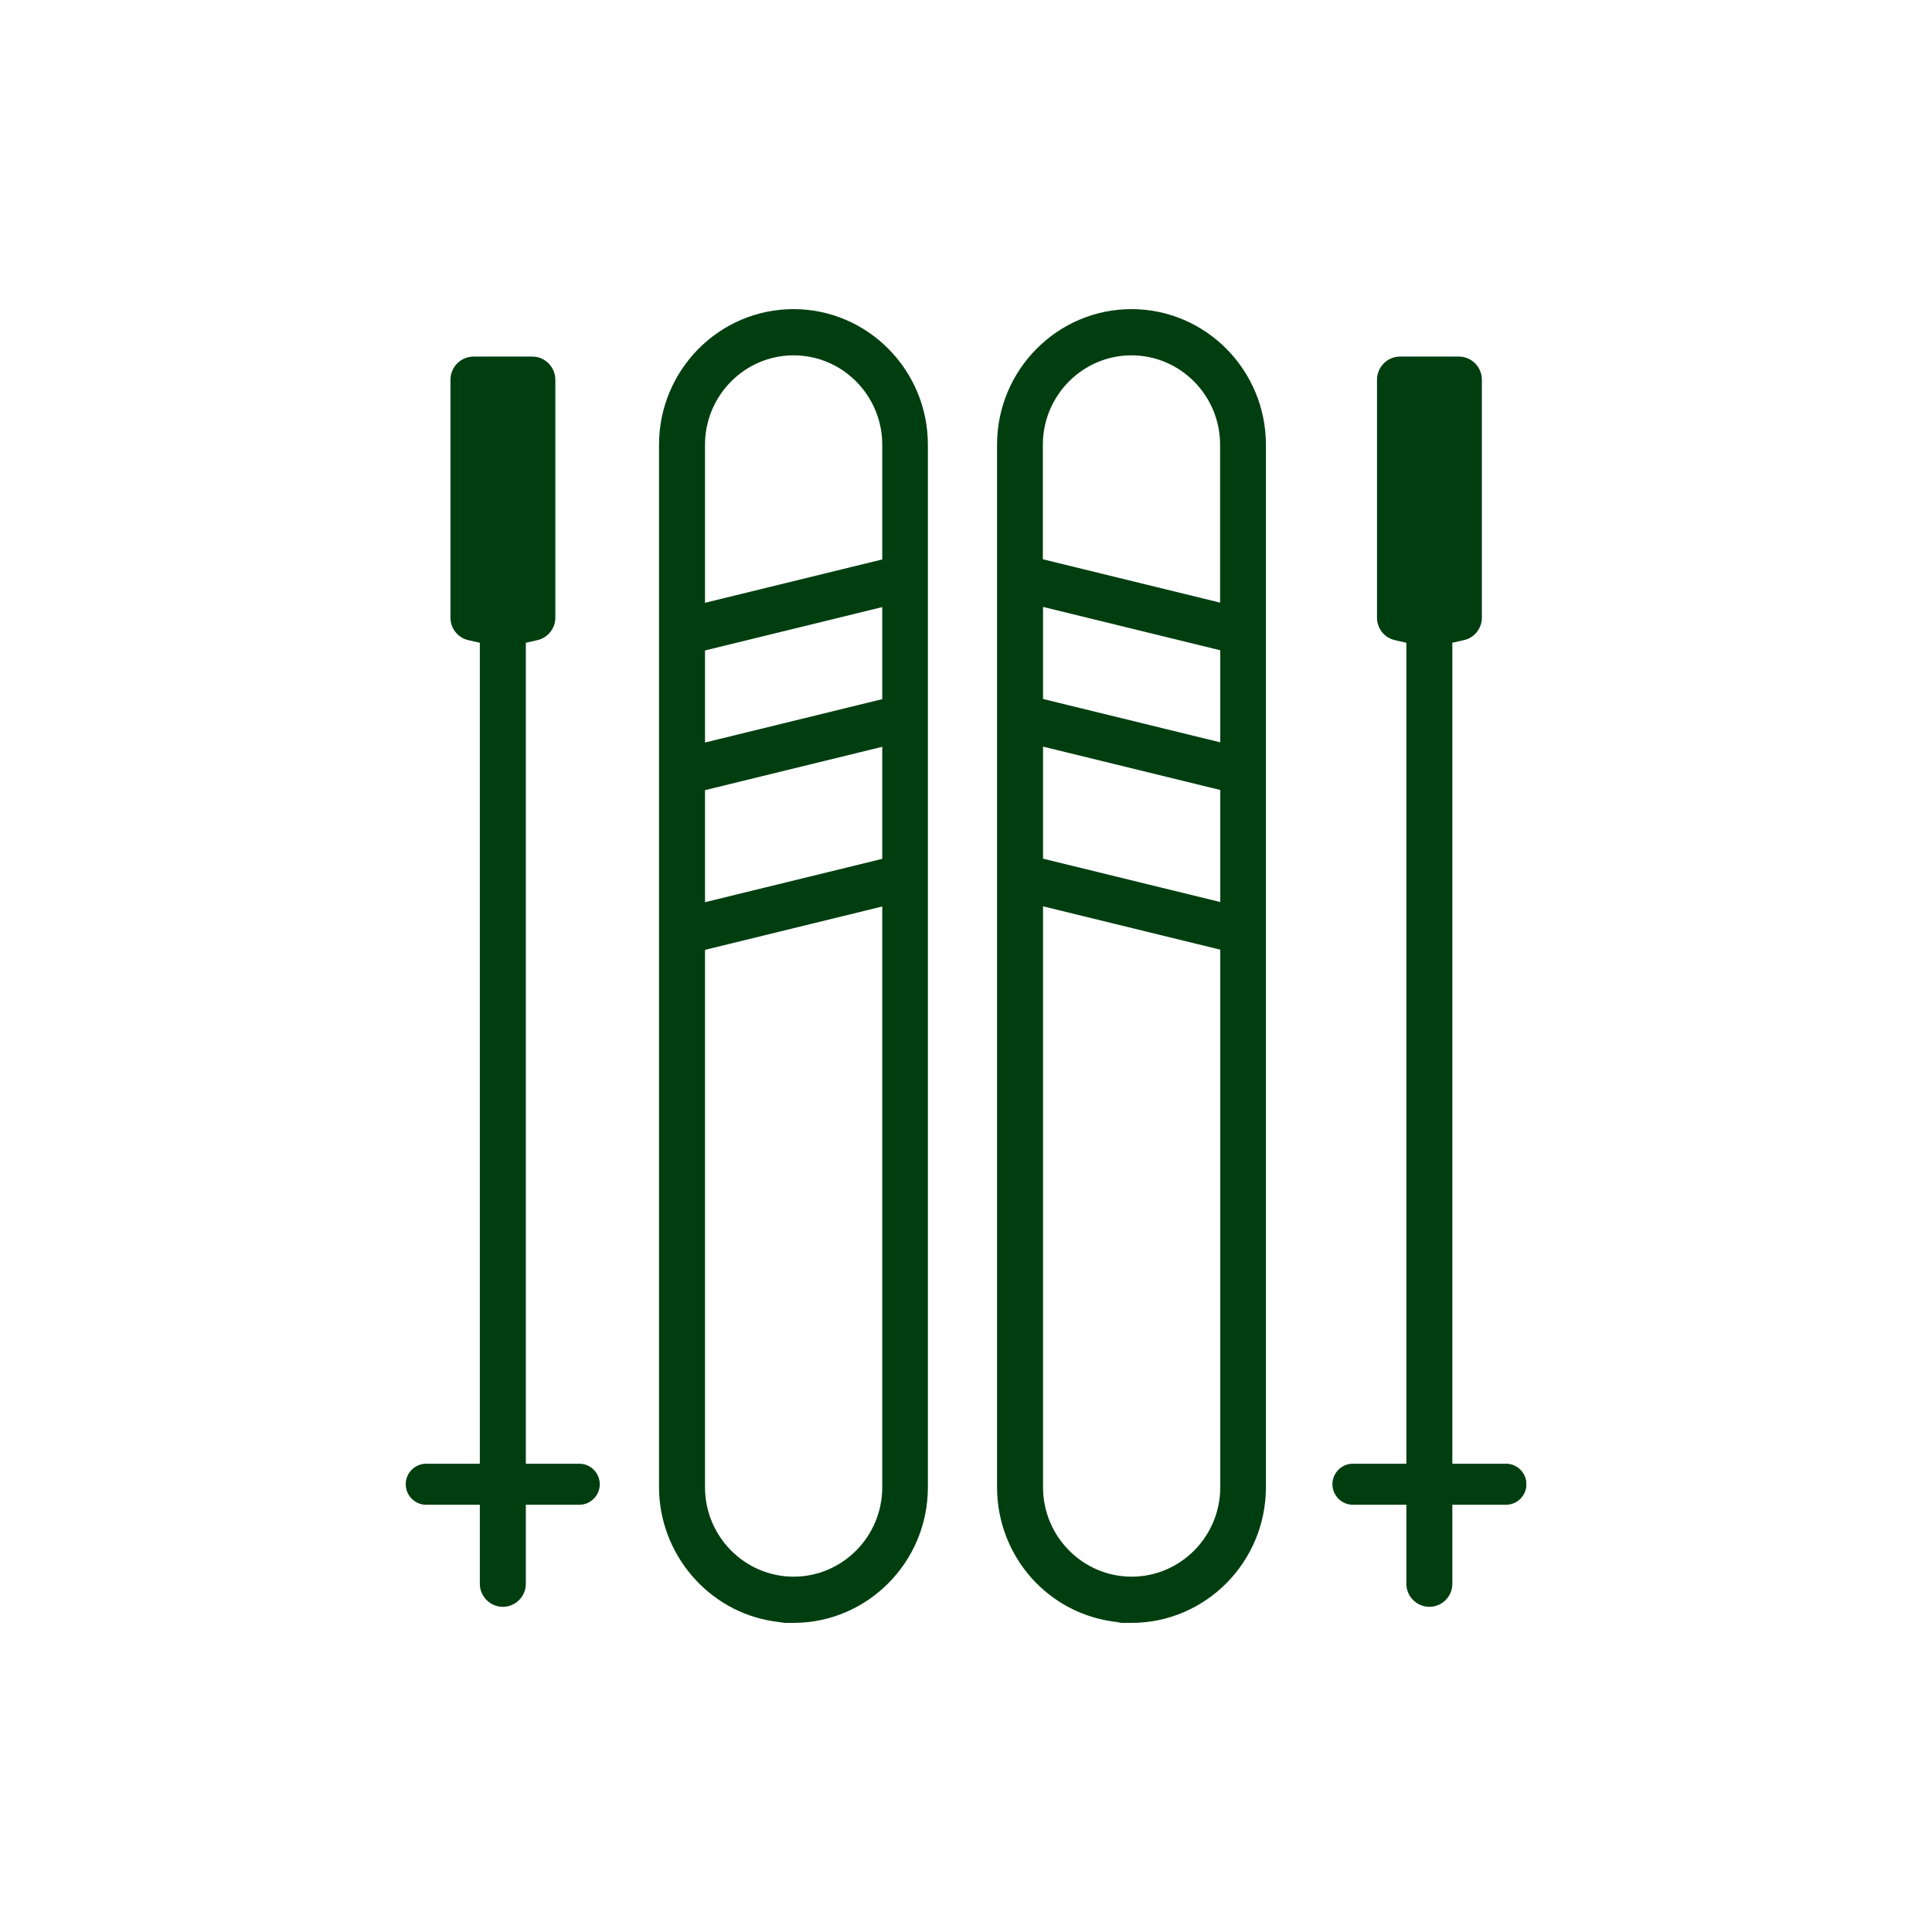
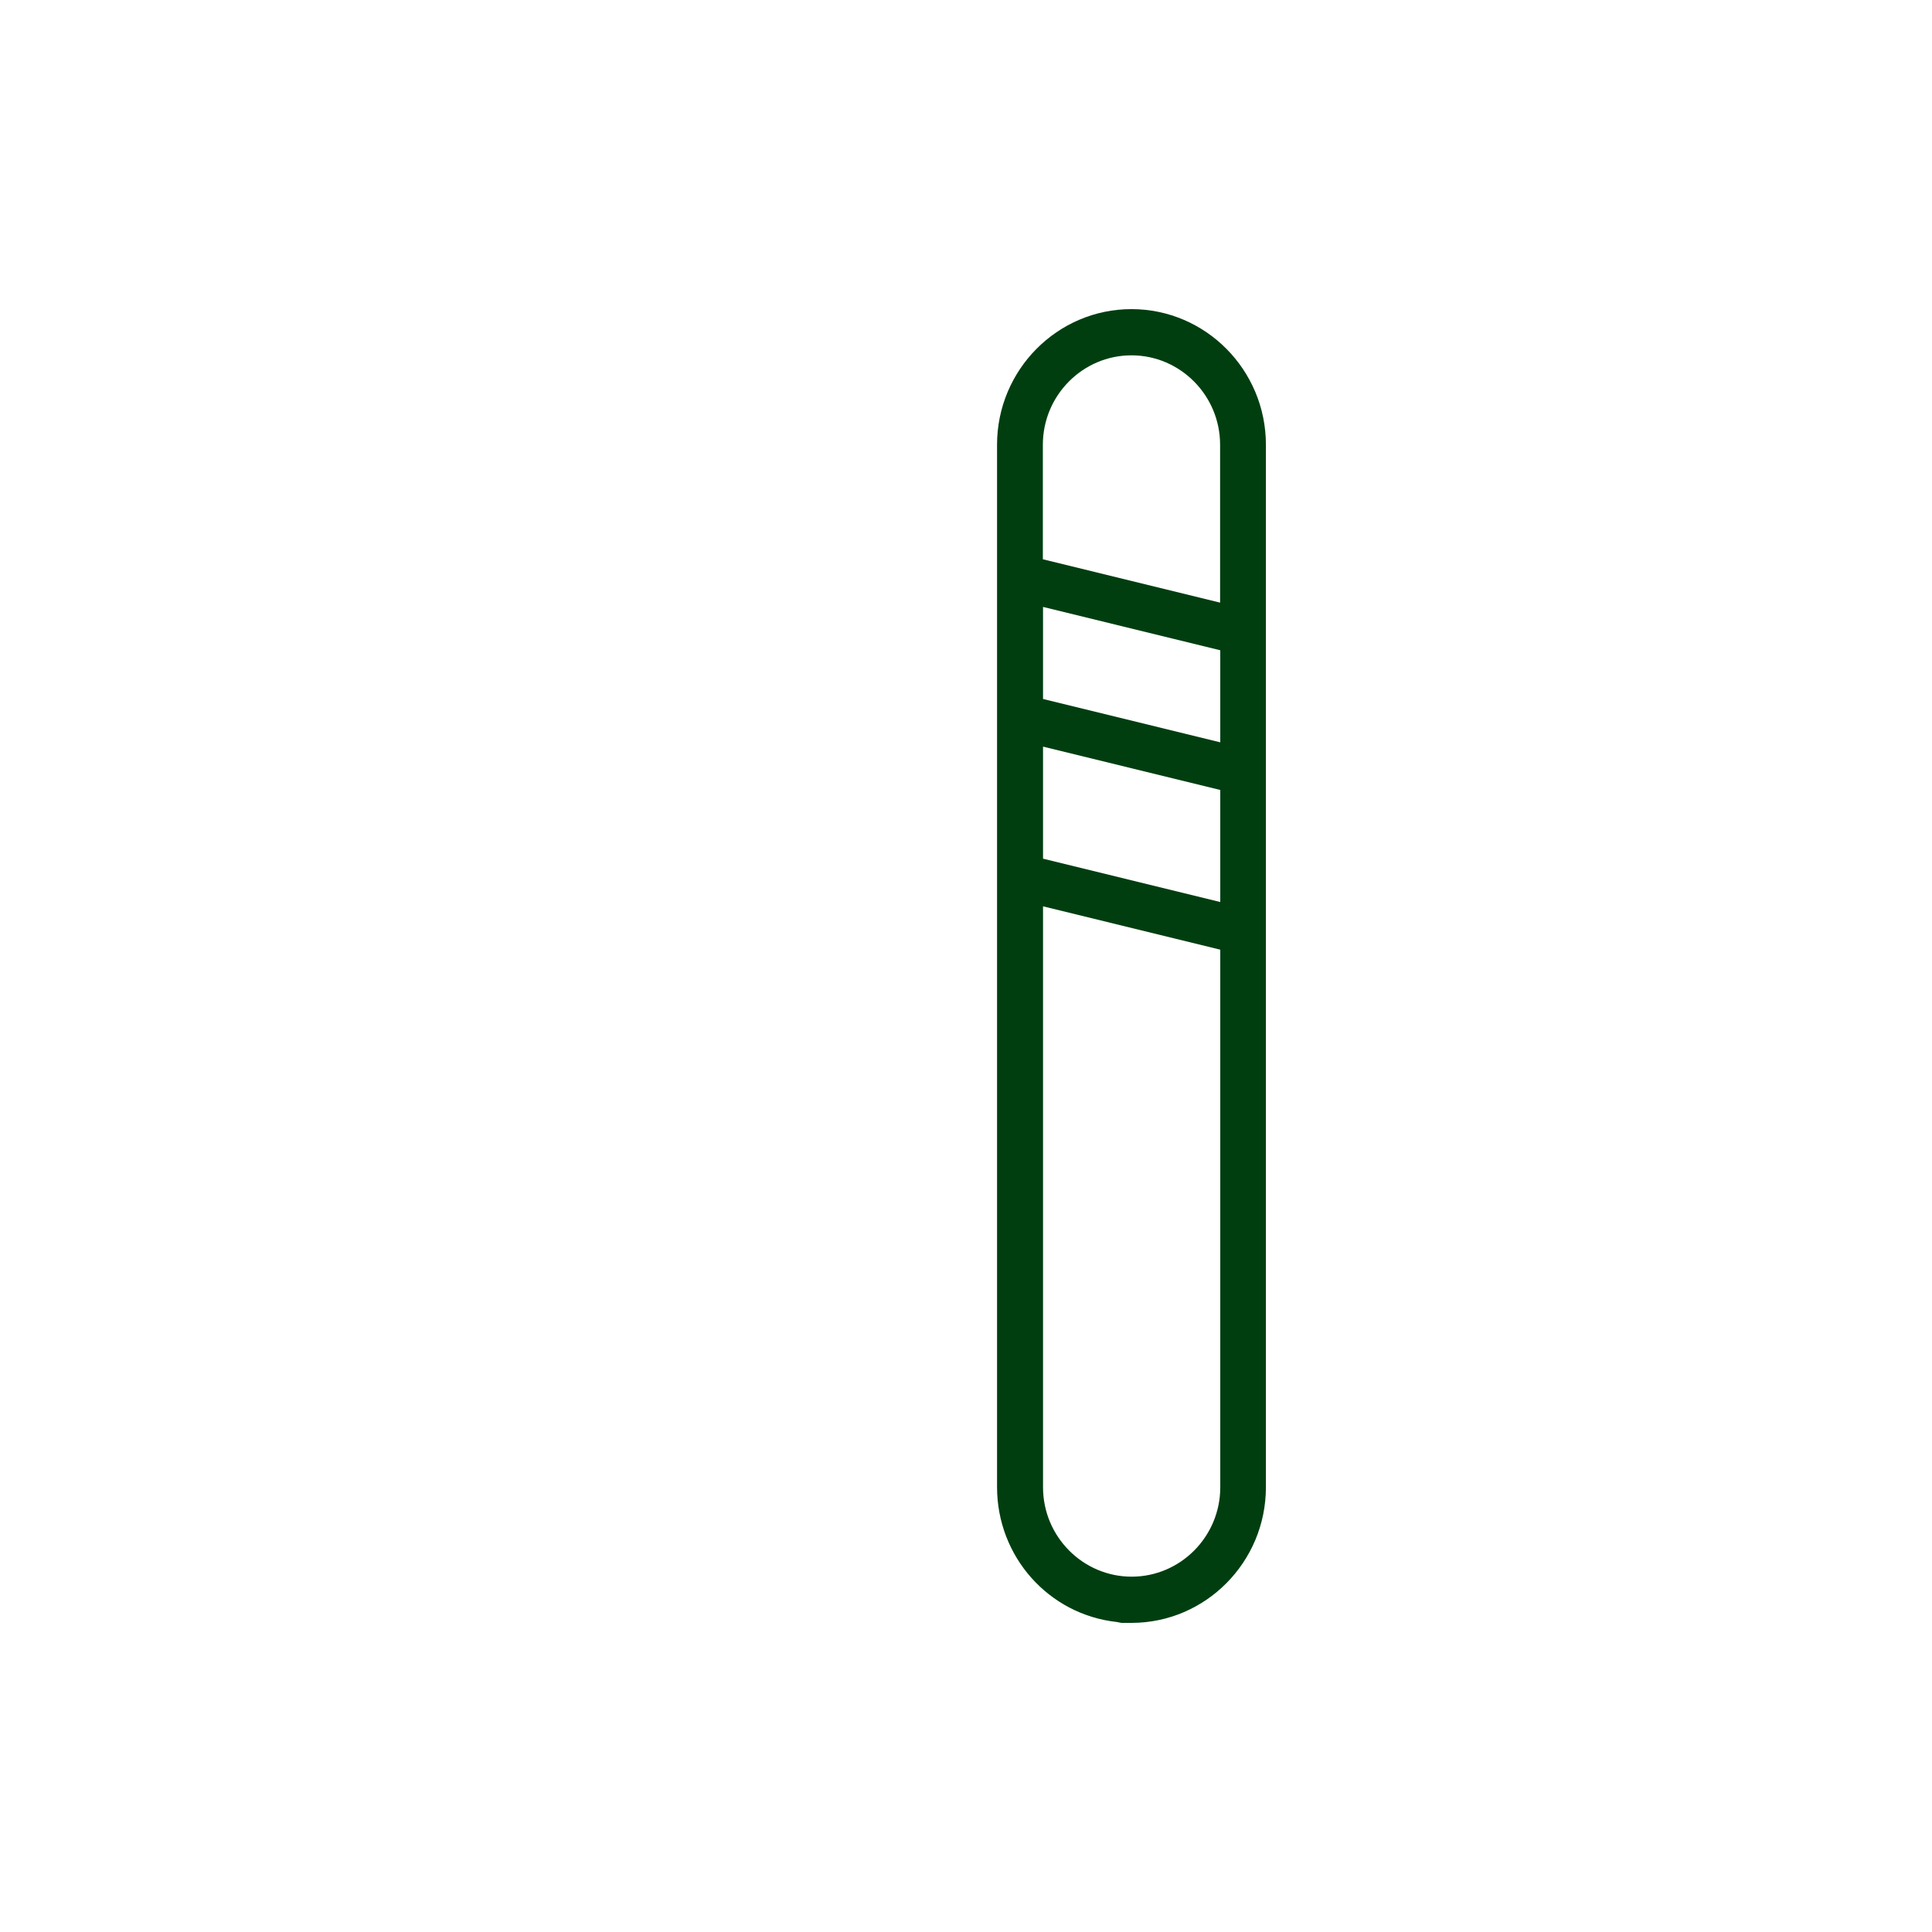
<svg xmlns="http://www.w3.org/2000/svg" width="100" height="100" viewBox="0 0 100 100" fill="none">
  <g clip-path="url(#clip0_7222_37)">
-     <path d="M40.611 84L40.034 83.917C36.656 83.409 34.111 80.426 34.111 76.972V23.019C34.111 19.149 37.233 16 41.069 16C44.905 16 48.027 19.149 48.027 23.019V76.981C48.027 80.851 44.905 84 41.069 84H40.611ZM36.491 49.164V76.981C36.491 79.53 38.551 81.608 41.078 81.608C43.605 81.608 45.665 79.53 45.665 76.981V46.92L36.491 49.164ZM36.491 40.898V46.698L45.665 44.454V38.654L36.491 40.898ZM36.491 33.667V38.433L45.665 36.188V31.423L36.491 33.667ZM41.078 18.392C38.551 18.392 36.491 20.47 36.491 23.019V31.201L45.665 28.957V23.019C45.665 20.47 43.605 18.392 41.078 18.392Z" fill="#003E10" />
-     <path d="M58.043 84L57.805 83.954C54.271 83.566 51.607 80.564 51.607 76.972V23.019C51.607 19.149 54.729 16 58.565 16C62.401 16 65.523 19.149 65.523 23.019V76.981C65.523 80.851 62.401 84 58.565 84H58.034H58.043ZM53.987 76.981C53.987 79.53 56.047 81.608 58.574 81.608C61.101 81.608 63.161 79.53 63.161 76.981V49.155L53.987 46.911V76.981ZM53.987 44.445L63.161 46.689V40.889L53.987 38.645V44.445ZM53.987 36.179L63.161 38.423V33.658L53.987 31.414V36.179ZM58.565 18.392C56.038 18.392 53.978 20.47 53.978 23.019V28.948L63.152 31.192V23.019C63.152 20.47 61.092 18.392 58.565 18.392Z" fill="#003E10" />
-     <path d="M26.026 83.169C25.376 83.169 24.836 82.633 24.836 81.978V77.886H22.053C21.476 77.886 21 77.406 21 76.824C21 76.242 21.476 75.762 22.053 75.762H24.836V33.27L24.232 33.132C23.692 33.002 23.316 32.531 23.316 31.968V19.657C23.316 19.002 23.847 18.457 24.507 18.457H27.555C28.205 18.457 28.745 18.992 28.745 19.657V31.968C28.745 32.522 28.361 33.011 27.821 33.132L27.217 33.27V75.762H29.991C30.567 75.762 31.044 76.242 31.044 76.824C31.044 77.406 30.567 77.886 29.991 77.886H27.217V81.978C27.217 82.633 26.686 83.169 26.026 83.169Z" fill="#003E10" />
-     <path d="M73.983 83.169C73.333 83.169 72.793 82.633 72.793 81.978V77.886H70.019C69.442 77.886 68.966 77.406 68.966 76.824C68.966 76.242 69.442 75.762 70.019 75.762H72.793V33.27L72.189 33.132C71.648 33.002 71.273 32.531 71.273 31.968V19.657C71.273 19.002 71.804 18.457 72.463 18.457H75.512C76.162 18.457 76.702 18.992 76.702 19.657V31.968C76.702 32.522 76.318 33.011 75.778 33.132L75.173 33.27V75.762H77.957C78.533 75.762 79.009 76.242 79.009 76.824C79.009 77.406 78.533 77.886 77.957 77.886H75.173V81.978C75.173 82.633 74.642 83.169 73.983 83.169Z" fill="#003E10" />
+     <path d="M58.043 84L57.805 83.954C54.271 83.566 51.607 80.564 51.607 76.972V23.019C51.607 19.149 54.729 16 58.565 16C62.401 16 65.523 19.149 65.523 23.019V76.981C65.523 80.851 62.401 84 58.565 84H58.034H58.043ZM53.987 76.981C53.987 79.53 56.047 81.608 58.574 81.608C61.101 81.608 63.161 79.53 63.161 76.981V49.155L53.987 46.911V76.981M53.987 44.445L63.161 46.689V40.889L53.987 38.645V44.445ZM53.987 36.179L63.161 38.423V33.658L53.987 31.414V36.179ZM58.565 18.392C56.038 18.392 53.978 20.47 53.978 23.019V28.948L63.152 31.192V23.019C63.152 20.47 61.092 18.392 58.565 18.392Z" fill="#003E10" />
  </g>
  <defs>
    <clipPath id="clip0_7222_37">
      <rect width="58" height="68" fill="white" transform="translate(21 16)" />
    </clipPath>
  </defs>
</svg>